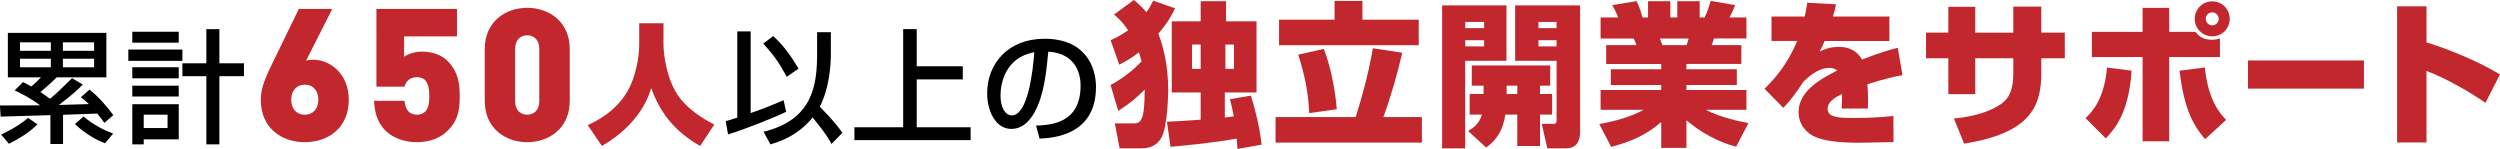
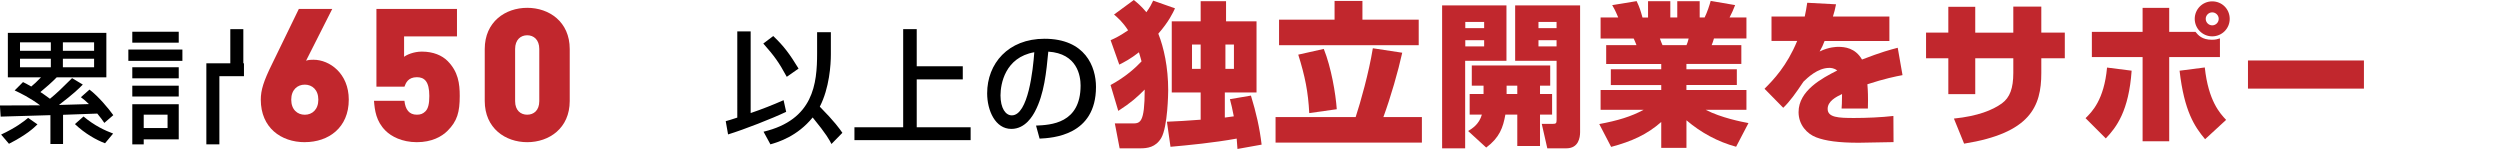
<svg xmlns="http://www.w3.org/2000/svg" id="_レイヤー_2" data-name="レイヤー_2" width="716" height="42.66" viewBox="0 0 716 42.66">
  <defs>
    <style>
      .cls-1 {
        fill: #c1272d;
      }
    </style>
  </defs>
  <g id="_レイヤー_1-2" data-name="レイヤー_1">
    <g>
      <path d="M23.71,24.22c-1.27,1.3-2.57,2.57-6.83,5.84l8.58-.25c-.92-.91-1.44-1.34-2.29-1.97l2.46-2.18c2.53,1.9,5.52,5.49,6.82,7.32l-2.57,2.22c-.53-.77-.99-1.44-2.01-2.67l-9.81.35v8.37h-3.62v-8.27c-2.04.07-12,.35-14.25.42l-.21-3.2c.39.04,10.34-.04,11.5-.04-3.03-2.25-5.49-3.41-7.28-4.26l2.39-2.39c.67.32,1.13.56,2.36,1.27.99-.81,1.34-1.16,2.81-2.64H2.25v-12.73h28.21v12.73h-14.21c-1.48,1.51-3.06,2.88-4.68,4.22.6.42,1.3.84,2.74,1.93,1.86-1.51,3.59-3.17,6.33-5.91l3.06,1.83ZM10.73,35.62c-1.02.98-2.99,2.92-8.16,5.56l-2.25-2.64c4.33-2.04,6.37-3.66,7.74-4.78l2.67,1.86ZM5.73,12.12v2.43h8.83v-2.43H5.73ZM5.73,16.83v2.43h8.83v-2.43H5.73ZM18.01,12.12v2.43h8.94v-2.43h-8.94ZM18.01,16.83v2.43h8.94v-2.43h-8.94ZM30.08,41.03c-2.53-.95-5.77-2.78-8.62-5.49l2.46-2.18c3.17,2.67,6.23,4.05,8.48,4.89l-2.32,2.78Z" />
-       <path d="M36.76,14.19h15.48v3.24h-15.48v-3.24ZM37.89,9.09h13.3v3.13h-13.3v-3.13ZM37.89,19.26h13.3v3.17h-13.3v-3.17ZM37.89,24.54h13.3v3.1h-13.3v-3.1ZM37.89,29.85h13.3v10.06h-10.03v1.44h-3.27v-11.5ZM41.16,32.84v3.83h6.83v-3.83h-6.83ZM62.83,18.13h7.04v3.69h-7.04v19.52h-3.73v-19.52h-6.86v-3.69h6.86v-9.78h3.73v9.78Z" />
+       <path d="M36.76,14.19h15.48v3.24h-15.48v-3.24ZM37.89,9.09h13.3v3.13h-13.3v-3.13ZM37.89,19.26h13.3v3.17h-13.3v-3.17ZM37.89,24.54h13.3v3.1h-13.3v-3.1ZM37.89,29.85h13.3v10.06h-10.03v1.44h-3.27v-11.5ZM41.16,32.84v3.83h6.83v-3.83h-6.83ZM62.83,18.13h7.04v3.69h-7.04v19.52h-3.73v-19.52v-3.69h6.86v-9.78h3.73v9.78Z" />
      <path class="cls-1" d="M87.29,40.72c-6.8,0-12.6-4.15-12.6-12.17,0-2.76.8-5.32,3.3-10.37l7.6-15.63h9.57l-7.5,14.83c.74-.27,1.54-.27,2.13-.27,4.62,0,10.1,3.93,10.1,11.43,0,8.03-5.79,12.17-12.6,12.17ZM87.29,24.24c-2.13,0-3.88,1.49-3.88,4.31s1.75,4.31,3.88,4.31,3.88-1.49,3.88-4.31-1.75-4.31-3.88-4.31Z" />
      <path class="cls-1" d="M128.16,37.48c-1.65,1.65-4.52,3.24-8.77,3.24s-7.34-1.65-8.98-3.3c-2.71-2.71-3.08-5.79-3.3-8.56h8.72c.27,2.5,1.33,3.99,3.56,3.99,1.06,0,1.75-.27,2.45-.96.8-.8,1.12-2.18,1.12-4.41,0-4.2-1.44-5.37-3.56-5.37-2.55,0-3.19,1.7-3.56,2.71h-8.03V2.55h23.07v7.87h-15.15v5.85c.74-.58,2.76-1.49,5.1-1.49,3.29,0,5.79,1.12,7.33,2.66,3.08,3.08,3.51,6.49,3.51,10.05,0,4.57-.69,7.18-3.51,9.99Z" />
      <path class="cls-1" d="M151,40.72c-6.27,0-12.17-3.99-12.17-11.8v-14.88c0-7.81,5.9-11.8,12.17-11.8s12.17,3.99,12.17,11.8v14.88c0,7.81-5.9,11.8-12.17,11.8ZM154.45,14.03c0-2.66-1.59-3.93-3.46-3.93s-3.46,1.28-3.46,3.93v14.94c0,2.66,1.59,3.88,3.46,3.88s3.46-1.22,3.46-3.88v-14.94Z" />
-       <path class="cls-1" d="M183.07,6.66h6.95v6.13c0,1.11.33,7.83,3.36,13.27,2.92,5.17,8.54,8.24,11.2,9.61l-4.06,6.13c-7.54-4.29-11.53-9.72-14.01-16.56-.74,2.4-3.29,10.27-14.12,16.56l-4.06-5.95c2.03-.96,8.5-3.92,11.9-10.68,1.74-3.4,2.84-8.57,2.84-12.34v-6.17Z" />
      <path d="M207.85,34.7c.95-.28,1.55-.42,3.31-1.02V8.99h3.83v23.39c3.2-1.09,6.33-2.32,9.43-3.69l.74,3.34c-4.08,1.94-11.96,5.03-16.64,6.47l-.67-3.8ZM221.46,10.32c3.13,2.99,4.71,5.17,7.25,9.32l-3.38,2.36c-2.29-4.22-3.55-5.94-6.72-9.53l2.85-2.15ZM237.96,15.53c0,3.03-.42,9.67-3.17,15.02,4.22,4.26,5.73,6.4,6.47,7.49l-3.13,3.2c-.53-1.06-1.37-2.71-5.38-7.6-4.43,5.42-9.81,7.04-12.1,7.7l-1.97-3.62c14.32-3.41,15.34-13.75,15.34-22.44v-6.05h3.94v6.3Z" />
      <path d="M262.55,8.35v10.62h13.19v3.76h-13.19v13.72h15.44v3.69h-33.28v-3.69h13.96V8.35h3.87Z" />
      <path d="M296.71,35.97c4.19-.18,12.77-.56,12.77-11.47,0-2.78-.95-9.18-9.25-9.71-.56,5.84-1.16,12.14-3.83,17.17-.6,1.09-2.67,4.96-6.75,4.96-4.61,0-6.93-5.28-6.93-10.2,0-8.48,5.98-15.62,16.43-15.62,11.68,0,14.74,8.02,14.74,13.79,0,13.97-12.49,14.63-16.15,14.81l-1.02-3.73ZM286.54,27.24c0,3.8,1.48,5.8,3.24,5.8,4.71,0,6.09-13.16,6.44-18.08-8.41,1.48-9.67,9.18-9.67,12.28Z" />
      <path class="cls-1" d="M318.04,24.36c4.47-2.39,7.35-5.14,8.9-6.78-.18-.62-.31-1.2-.75-2.61-2.35,1.86-4.16,2.79-5.63,3.54l-2.48-7c1.33-.58,2.61-1.2,5.01-2.83-1.64-2.48-2.83-3.46-4.03-4.52l5.67-4.16c1.02.84,2.04,1.64,3.59,3.5,1.06-1.46,1.51-2.39,1.95-3.32l6.25,2.21c-.62,1.33-1.77,3.81-4.78,7.26,1.59,3.99,2.83,9.61,2.83,16.17,0,.8-.13,10.5-1.99,13.69-1.59,2.7-4.03,2.97-5.94,2.97h-5.98l-1.37-7.13h4.96c2.26,0,3.59,0,3.59-9.7-2.17,2.17-3.85,3.72-7.57,6.11l-2.21-7.4ZM354.41,42.66c-.09-1.28-.09-1.46-.22-2.97-6.6,1.2-13.91,1.9-18.96,2.35l-1.02-7.18c2.79-.13,6.02-.27,9.66-.58v-7.8h-8.28V6.11h8.28V.35h7.27v5.76h8.73v20.38h-9.08v7.18c.35-.04,2.17-.31,2.57-.35-.4-2.08-.71-3.46-1.11-4.92l6.02-1.02c1.51,4.96,2.48,9.17,3.06,14.04l-6.91,1.24ZM341.39,12.76v6.96h2.48v-6.96h-2.48ZM350.96,12.76v6.96h2.44v-6.96h-2.44Z" />
      <path class="cls-1" d="M365.31,33.53h22.95c1.42-4.34,3.77-12.62,4.92-19.71l8.42,1.28c-1.15,5.23-3.32,12.8-5.4,18.43h11.03v7.31h-41.91v-7.31ZM382.23.27h7.97v5.36h16.12v7.31h-40v-7.31h15.9V.27ZM379.13,14c2.13,5.32,3.41,12.8,3.72,17.28l-7.88,1.11c-.31-6.07-1.2-10.54-3.15-16.74l7.31-1.64Z" />
      <path class="cls-1" d="M413.02,1.55h18.43v15.86h-11.83v25.07h-6.6V1.55ZM419.66,6.29v1.77h5.4v-1.77h-5.4ZM419.66,11.52v1.77h5.4v-1.77h-5.4ZM424.89,26.93v-2.39h-3.37v-5.8h22.46v5.8h-2.92v2.39h3.46v5.89h-3.46v8.99h-6.51v-8.99h-3.41c-.66,3.68-1.64,6.56-5.49,9.44l-5.18-4.74c1.24-.75,3.15-1.95,3.94-4.7h-3.5v-5.89h3.99ZM434.55,26.93v-2.39h-3.06v2.39h3.06ZM433.93,1.55h18.61v36.28c0,1.59-.44,4.65-3.94,4.65h-5.45l-1.59-7h3.01c1.06,0,1.24-.13,1.24-1.15v-16.92h-11.87V1.55ZM440.62,6.29v1.77h5.18v-1.77h-5.18ZM440.62,11.52v1.77h5.18v-1.77h-5.18Z" />
      <path class="cls-1" d="M458.02,35.53c5.27-.97,9.21-2.17,12.71-4.08h-12.32v-5.67h17.37v-1.42h-14.44v-4.52h14.44v-1.51h-15.77v-5.4h8.68c-.27-.66-.53-1.37-.8-1.9h-9.48v-6.02h5.05c-.22-.49-.8-2.04-1.73-3.54l7-1.15c.84,1.77,1.11,2.66,1.68,4.7h1.59V.35h6.38v4.65h1.99V.35h6.42v4.65h1.42c.75-1.51,1.42-3.59,1.73-4.74l7,1.2c-.44,1.2-1.02,2.44-1.59,3.54h4.83v6.02h-9.3c-.31.97-.4,1.33-.66,1.9h8.5v5.4h-15.73v1.51h14.44v4.52h-14.44v1.42h17.19v5.67h-11.69c4.43,2.3,10.37,3.46,12.27,3.81l-3.54,6.78c-5.23-1.42-10.06-4.03-14.22-7.58v7.89h-7.22v-7.4c-4.03,3.54-8.37,5.54-14.35,7.13l-3.41-6.56ZM475.39,11.03c.13.35.62,1.68.75,1.9h6.87c.31-.71.4-1.02.62-1.9h-8.24Z" />
      <path class="cls-1" d="M525.84,1.24c-.31,1.55-.49,2.21-.89,3.5h16.17v7h-18.56c-.44,1.2-.71,1.73-1.42,3.01,2.7-1.33,4.92-1.33,5.32-1.33,1.82,0,4.87.27,6.82,3.63,5.63-2.17,8.02-2.79,10.23-3.37l1.37,7.84c-1.91.35-5.18,1.02-10.06,2.61.18,2.08.18,3.94.18,4.7,0,.93,0,1.59-.04,2.26h-7.53c.09-.97.09-1.42.13-4.16-1.77.84-4.12,2.08-4.12,4.25,0,2.48,3.1,2.61,7.62,2.61,3.41,0,7.84-.18,11.21-.58l.04,7.49c-3.63.09-9.26.18-9.97.18-5.8,0-9.52-.53-12.18-1.55-2.57-.97-5.05-3.54-5.05-7.22,0-6.16,6.69-9.7,11.07-11.92-.89-.71-1.86-.75-2.26-.75-3.37,0-6.29,2.88-7.4,3.94-2.26,3.37-3.9,5.67-5.8,7.49l-5.36-5.45c2.57-2.57,6.38-6.51,9.35-13.69h-7.35v-7h9.52c.31-1.42.49-2.44.71-3.94l8.24.44Z" />
      <path class="cls-1" d="M576.61,1.9h8.02v7.44h6.73v7.35h-6.73v4.25c0,9.57-3.19,17.19-22.11,20.2l-2.92-7.18c6.91-.71,11.08-2.44,13.73-4.34,2.3-1.68,3.28-4.34,3.28-8.73v-4.21h-10.9v10.28h-7.71v-10.28h-6.38v-7.35h6.38V1.95h7.71v7.4h10.9V1.9Z" />
      <path class="cls-1" d="M597.3,33.84c1.82-1.77,5.32-5.23,6.16-14.49l7.04.89c-.8,11.52-4.34,16.21-7.4,19.4l-5.8-5.8ZM621.26,2.26v6.87h7.53c.75.93,1.86,2.26,4.7,2.26,1.06,0,1.64-.18,2.3-.4v5.36h-14.53v24.1h-7.62v-24.1h-14.53v-7.22h14.53V2.26h7.62ZM631.45,19.31c1.02,9.61,4.38,13.2,6.11,15.02l-6.02,5.54c-3.01-3.59-5.98-8.02-7.31-19.62l7.22-.93ZM633.58,10.41c-2.79,0-5.01-2.26-5.01-5.01s2.21-5.01,5.01-5.01,5.01,2.21,5.01,5.01-2.26,5.01-5.01,5.01ZM633.58,3.54c-1.02,0-1.86.84-1.86,1.86s.84,1.86,1.86,1.86,1.86-.84,1.86-1.86-.84-1.86-1.86-1.86Z" />
      <path class="cls-1" d="M677.03,17.32v8.06h-33.21v-8.06h33.21Z" />
-       <path class="cls-1" d="M694.95,1.82v10.32c6.78,2.08,14.88,5.49,21.04,9.17l-4.16,8.15c-4.08-2.92-11.87-7.35-16.88-9.13v20.47h-8.42V1.82h8.42Z" />
    </g>
  </g>
</svg>